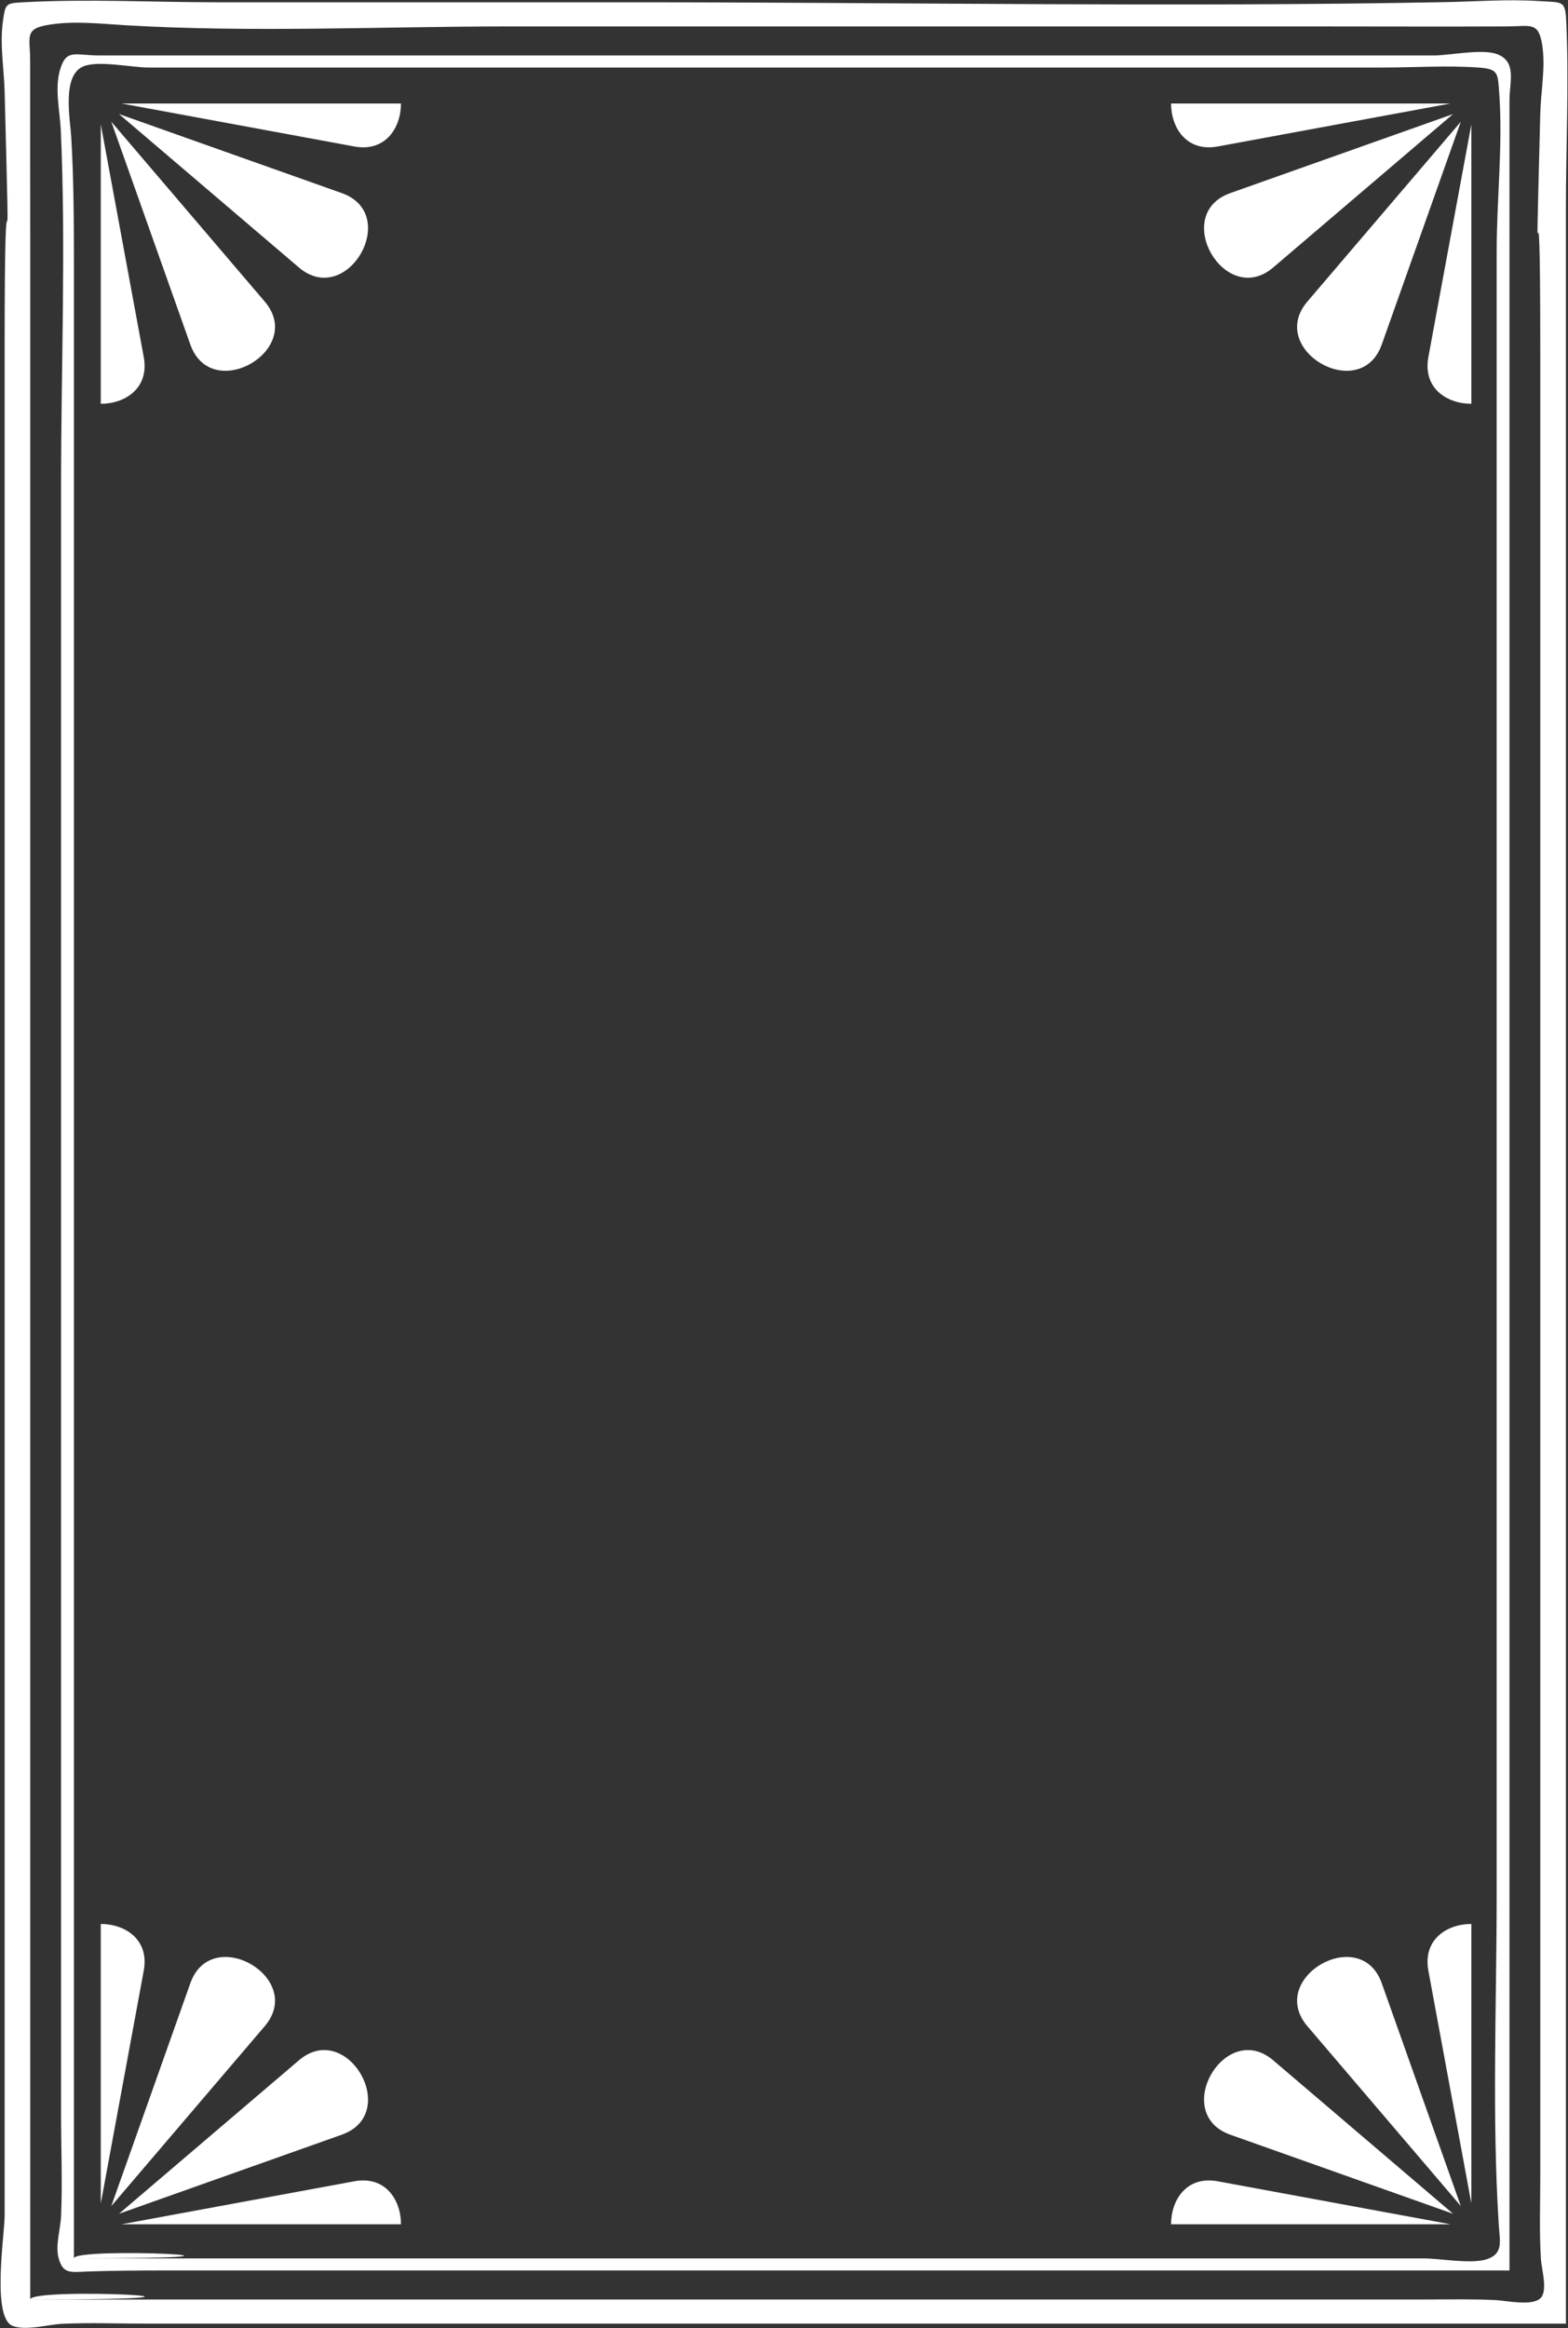
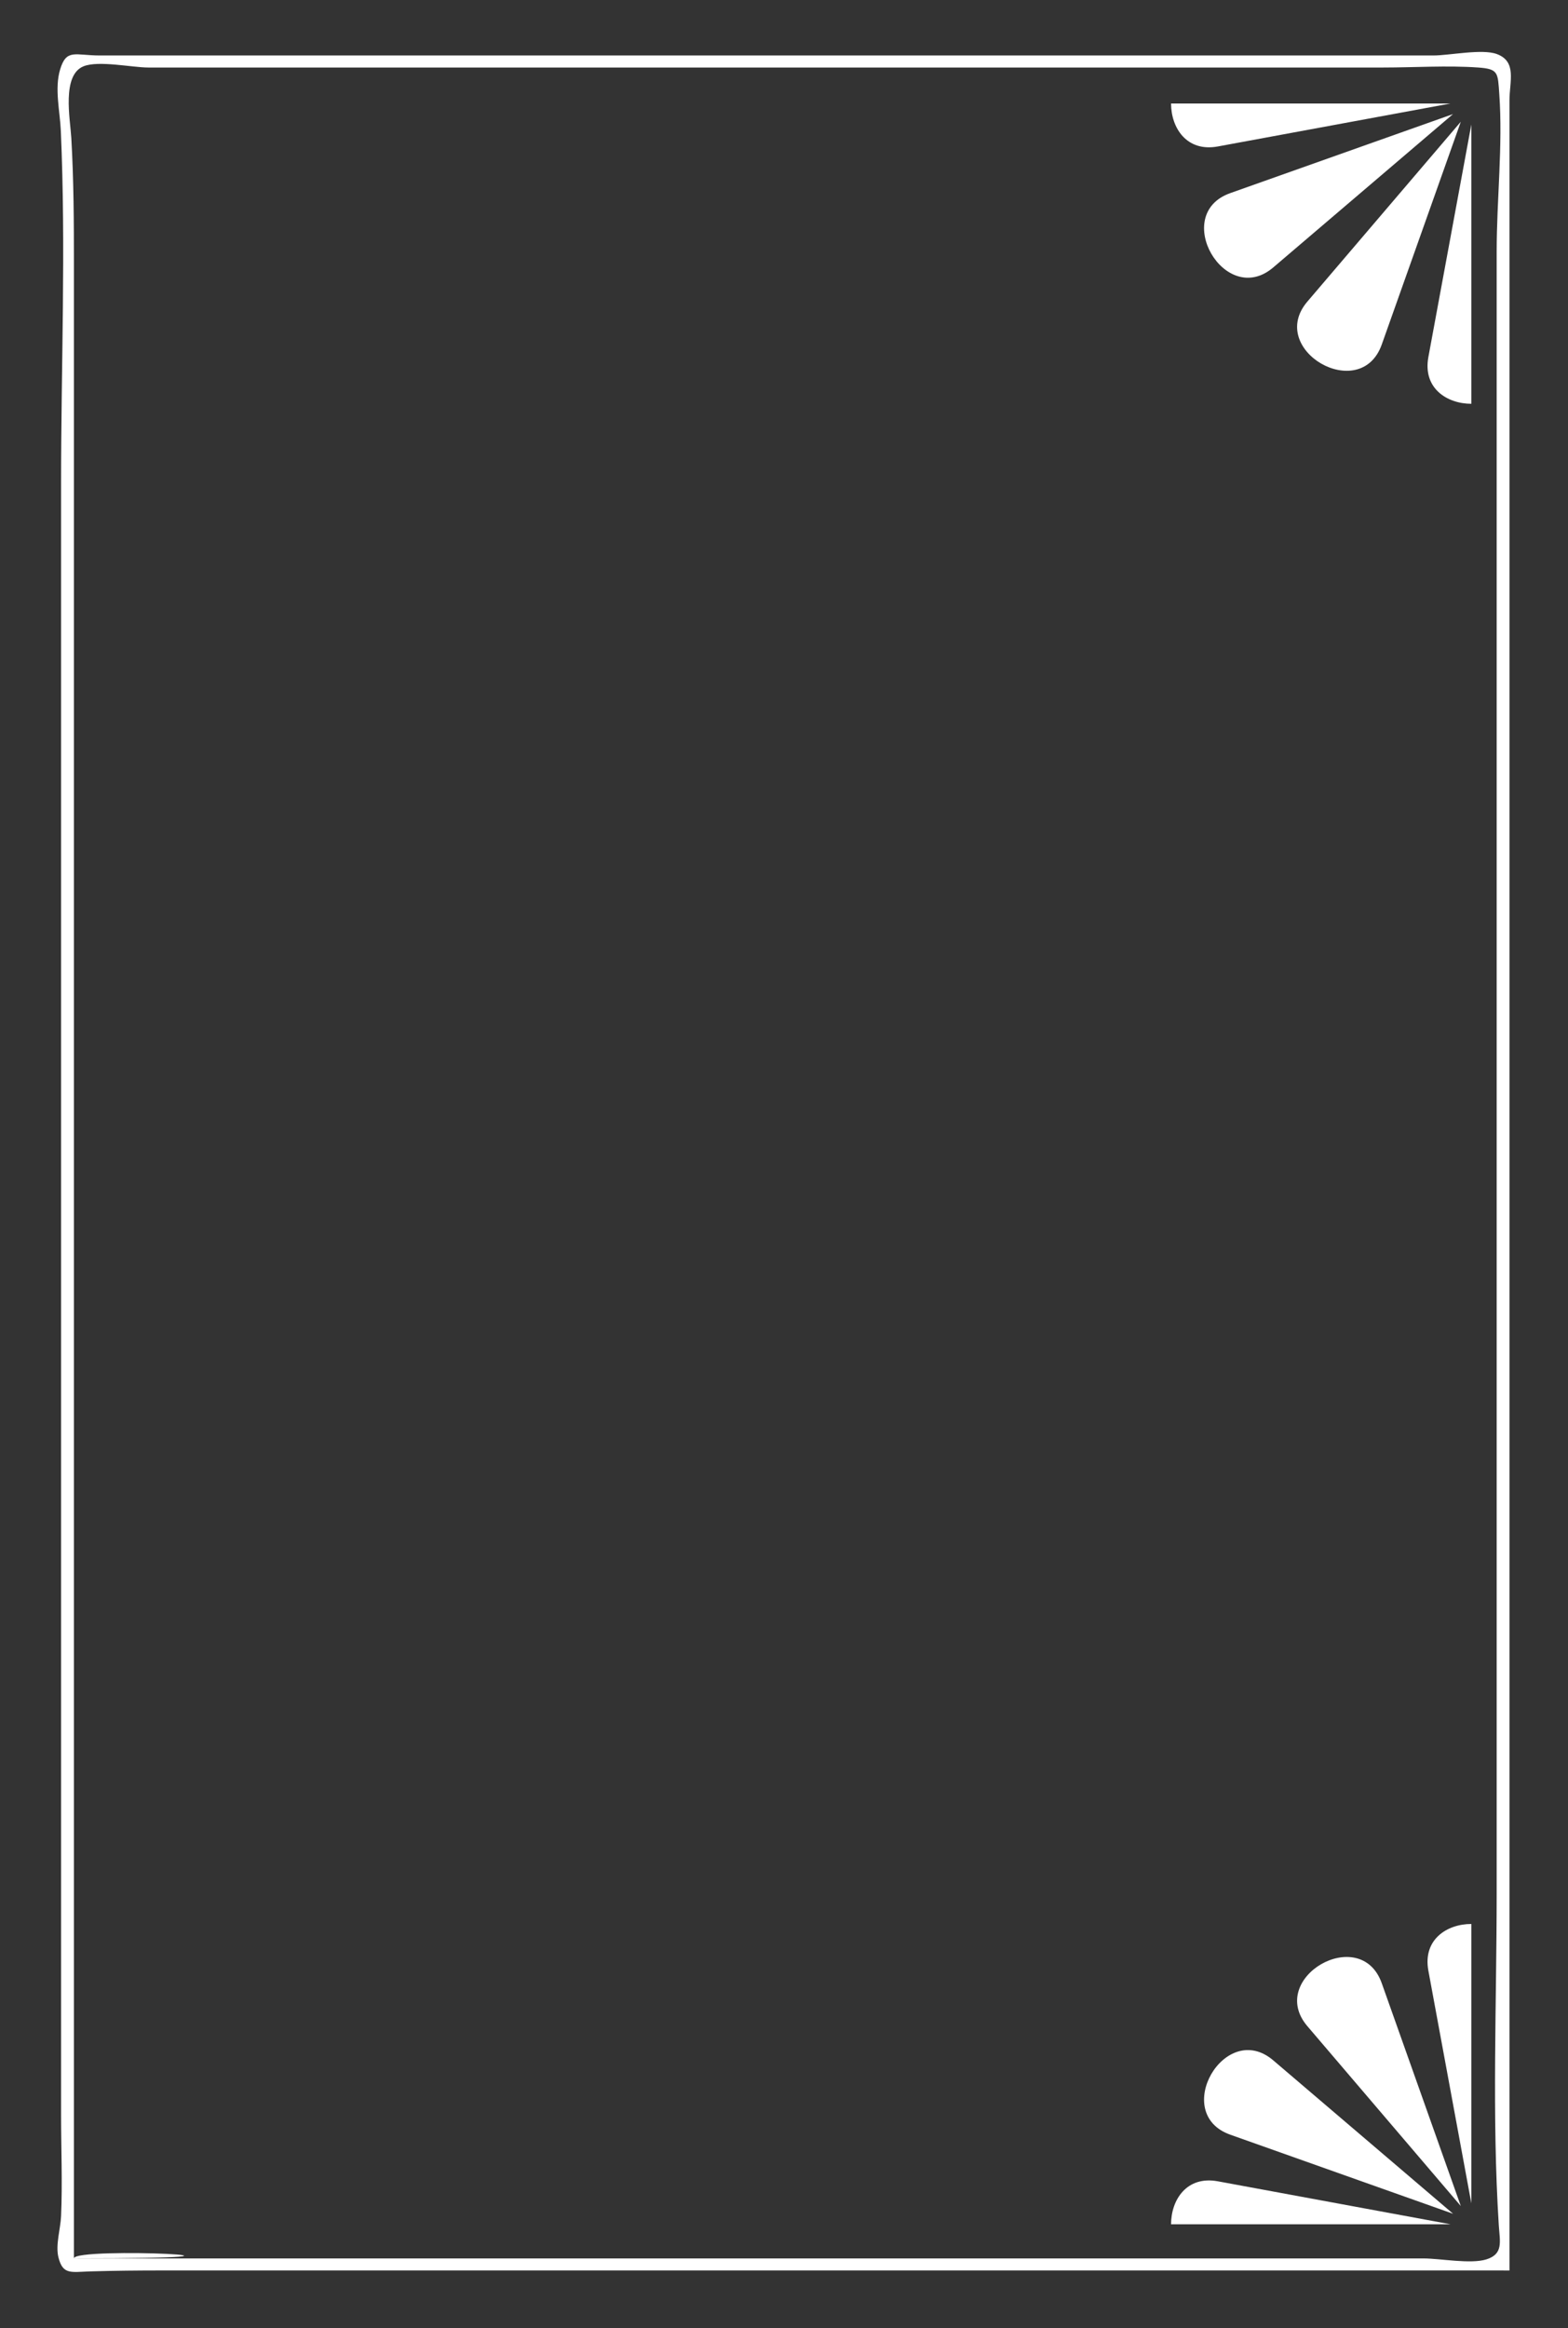
<svg xmlns="http://www.w3.org/2000/svg" preserveAspectRatio="none" viewBox="0 0 419 622">
  <rect x="0" y="0" width="419" height="622" fill="#333333" stroke="none" />
  <g fill="#fff">
-     <path d="M418.43 620.8H39c-7.43 0-14.93-.29-22.35.04-3.77.17-9.75 1.95-13.29.55-5.64-2.23-2.12-24.47-2.12-29.44V93.64c0-68.2 1.75-.9 0-69.08-.16-6.22-1.33-12.59-.47-18.8C1.44.9 1.52.87 6.18.61c17.23-.95 34.85 0 52.12 0h110.57c72.36 0 144.89 1.34 217.23-.04 8.4-.16 16.79-.83 25.19-.28 6.42.41 6.98-.29 7.25 5.69.74 16.47-.1 33.13-.1 49.63V620.8c-70.49 0 0-3.54 0 0zM8.08 614.35h372.57c6.34 0 12.7-.16 19.04.16 2.86.14 9.98 1.75 12.09-.65 1.82-2.06.13-7.82-.02-10.32-.45-7.29-.17-14.65-.17-21.95V94.23c0-66.47-1.67 2.58 0-63.87.15-6.07 1.47-12.4.5-18.45-.99-6.2-3.14-4.88-9.36-4.85-17.68.08-35.37 0-53.05 0H136.11c-33.99 0-68.55 1.68-102.48-.31-6.64-.39-13.42-1.19-20.05-.22-7.34 1.08-5.5 3.13-5.52 9.83-.03 15.94.02 31.89.02 47.83zc68.84 0 0-3.44 0 0" />
-     <path d="M403.36 606.59H43.38c-6.43 0-12.83.06-19.25.25-5.2.16-7.32.97-8.51-3.73-.84-3.33.56-7.65.7-11.07.39-8.94 0-17.99 0-26.95V89.79v39.56c0-32.06 1.32-63.09-.07-94.45-.23-5.21-1.73-11.28-.17-16.39 1.7-5.57 3.98-3.69 10.59-3.69h356.37c4.28 0 12.99-1.84 16.94-.38 5.43 2.01 3.38 7.33 3.38 12.37V606.6c-67.05 0 0-3.35 0 0Zm-383.62-3.22h360.68c4.4 0 12.55 1.57 16.78.25 4.59-1.44 3.59-4.76 3.31-9.06-1.87-29.4-.57-59.18-.57-88.64V67.18c0-13.82 1.67-28.29.7-42.03-.4-5.72-.2-6.72-5.61-7.11-8.36-.59-17.05 0-25.43 0H39.63c-4.27 0-13.22-1.92-17.25-.35-5.95 2.32-3.62 14.14-3.33 19.11.66 11.35.7 22.63.7 34v532.57c66.24 0 0-3.21 0 0z" />
+     <path d="M403.36 606.59H43.38c-6.43 0-12.83.06-19.25.25-5.2.16-7.32.97-8.51-3.73-.84-3.33.56-7.65.7-11.07.39-8.94 0-17.99 0-26.95V89.79v39.56c0-32.06 1.32-63.09-.07-94.45-.23-5.21-1.73-11.28-.17-16.39 1.7-5.57 3.98-3.69 10.59-3.69h356.37c4.28 0 12.99-1.84 16.94-.38 5.43 2.01 3.38 7.33 3.38 12.37V606.6c-67.05 0 0-3.35 0 0m-383.62-3.22h360.68c4.4 0 12.55 1.57 16.78.25 4.59-1.44 3.59-4.76 3.31-9.06-1.87-29.4-.57-59.18-.57-88.64V67.18c0-13.82 1.67-28.29.7-42.03-.4-5.72-.2-6.72-5.61-7.11-8.36-.59-17.05 0-25.43 0H39.63c-4.27 0-13.22-1.92-17.25-.35-5.95 2.32-3.62 14.14-3.33 19.11.66 11.35.7 22.63.7 34v532.57c66.24 0 0-3.21 0 0z" />
    <g fill-rule="evenodd">
-       <path d="M26.93 33.26v74.62c6.5 0 13.02-4.16 11.48-12.49L26.94 33.26ZM29.74 32.51l21.12 59.54c5.67 15.97 30.87 1.42 19.89-11.47zM31.79 30.46l48.07 40.99c12.89 11 27.44-14.2 11.47-19.86zM32.53 27.65h74.62c0 6.51-4.16 13.02-12.49 11.48L32.53 27.66Z" />
-     </g>
+       </g>
    <g fill-rule="evenodd">
      <path d="M393.17 33.26v74.62c-6.51 0-13.02-4.16-11.48-12.49zM390.36 32.51l-21.13 59.54c-5.67 15.97-30.86 1.42-19.88-11.47l41.01-48.06ZM388.3 30.46l-48.06 40.99c-12.9 11-27.45-14.2-11.48-19.86l59.54-21.12ZM387.55 27.65h-74.62c0 6.51 4.17 13.02 12.5 11.48l62.12-11.47Z" />
    </g>
    <g fill-rule="evenodd">
-       <path d="M26.93 588.64v-74.62c6.5 0 13.02 4.16 11.48 12.49l-11.47 62.13ZM29.74 589.39l21.12-59.54c5.67-15.97 30.87-1.42 19.89 11.47l-41 48.06h-.01ZM31.79 591.45l48.07-40.99c12.89-11 27.44 14.2 11.47 19.86zM32.53 594.25h74.62c0-6.51-4.16-13.02-12.49-11.48l-62.13 11.47Z" />
-     </g>
+       </g>
    <g fill-rule="evenodd">
      <path d="M393.17 588.64v-74.62c-6.51 0-13.02 4.16-11.48 12.49zM390.36 589.39l-21.13-59.54c-5.67-15.97-30.86-1.42-19.88 11.47l41.01 48.06ZM388.3 591.45l-48.06-40.99c-12.9-11-27.45 14.2-11.48 19.86zM387.55 594.25h-74.62c0-6.51 4.17-13.02 12.5-11.48l62.12 11.47Z" />
    </g>
  </g>
</svg>